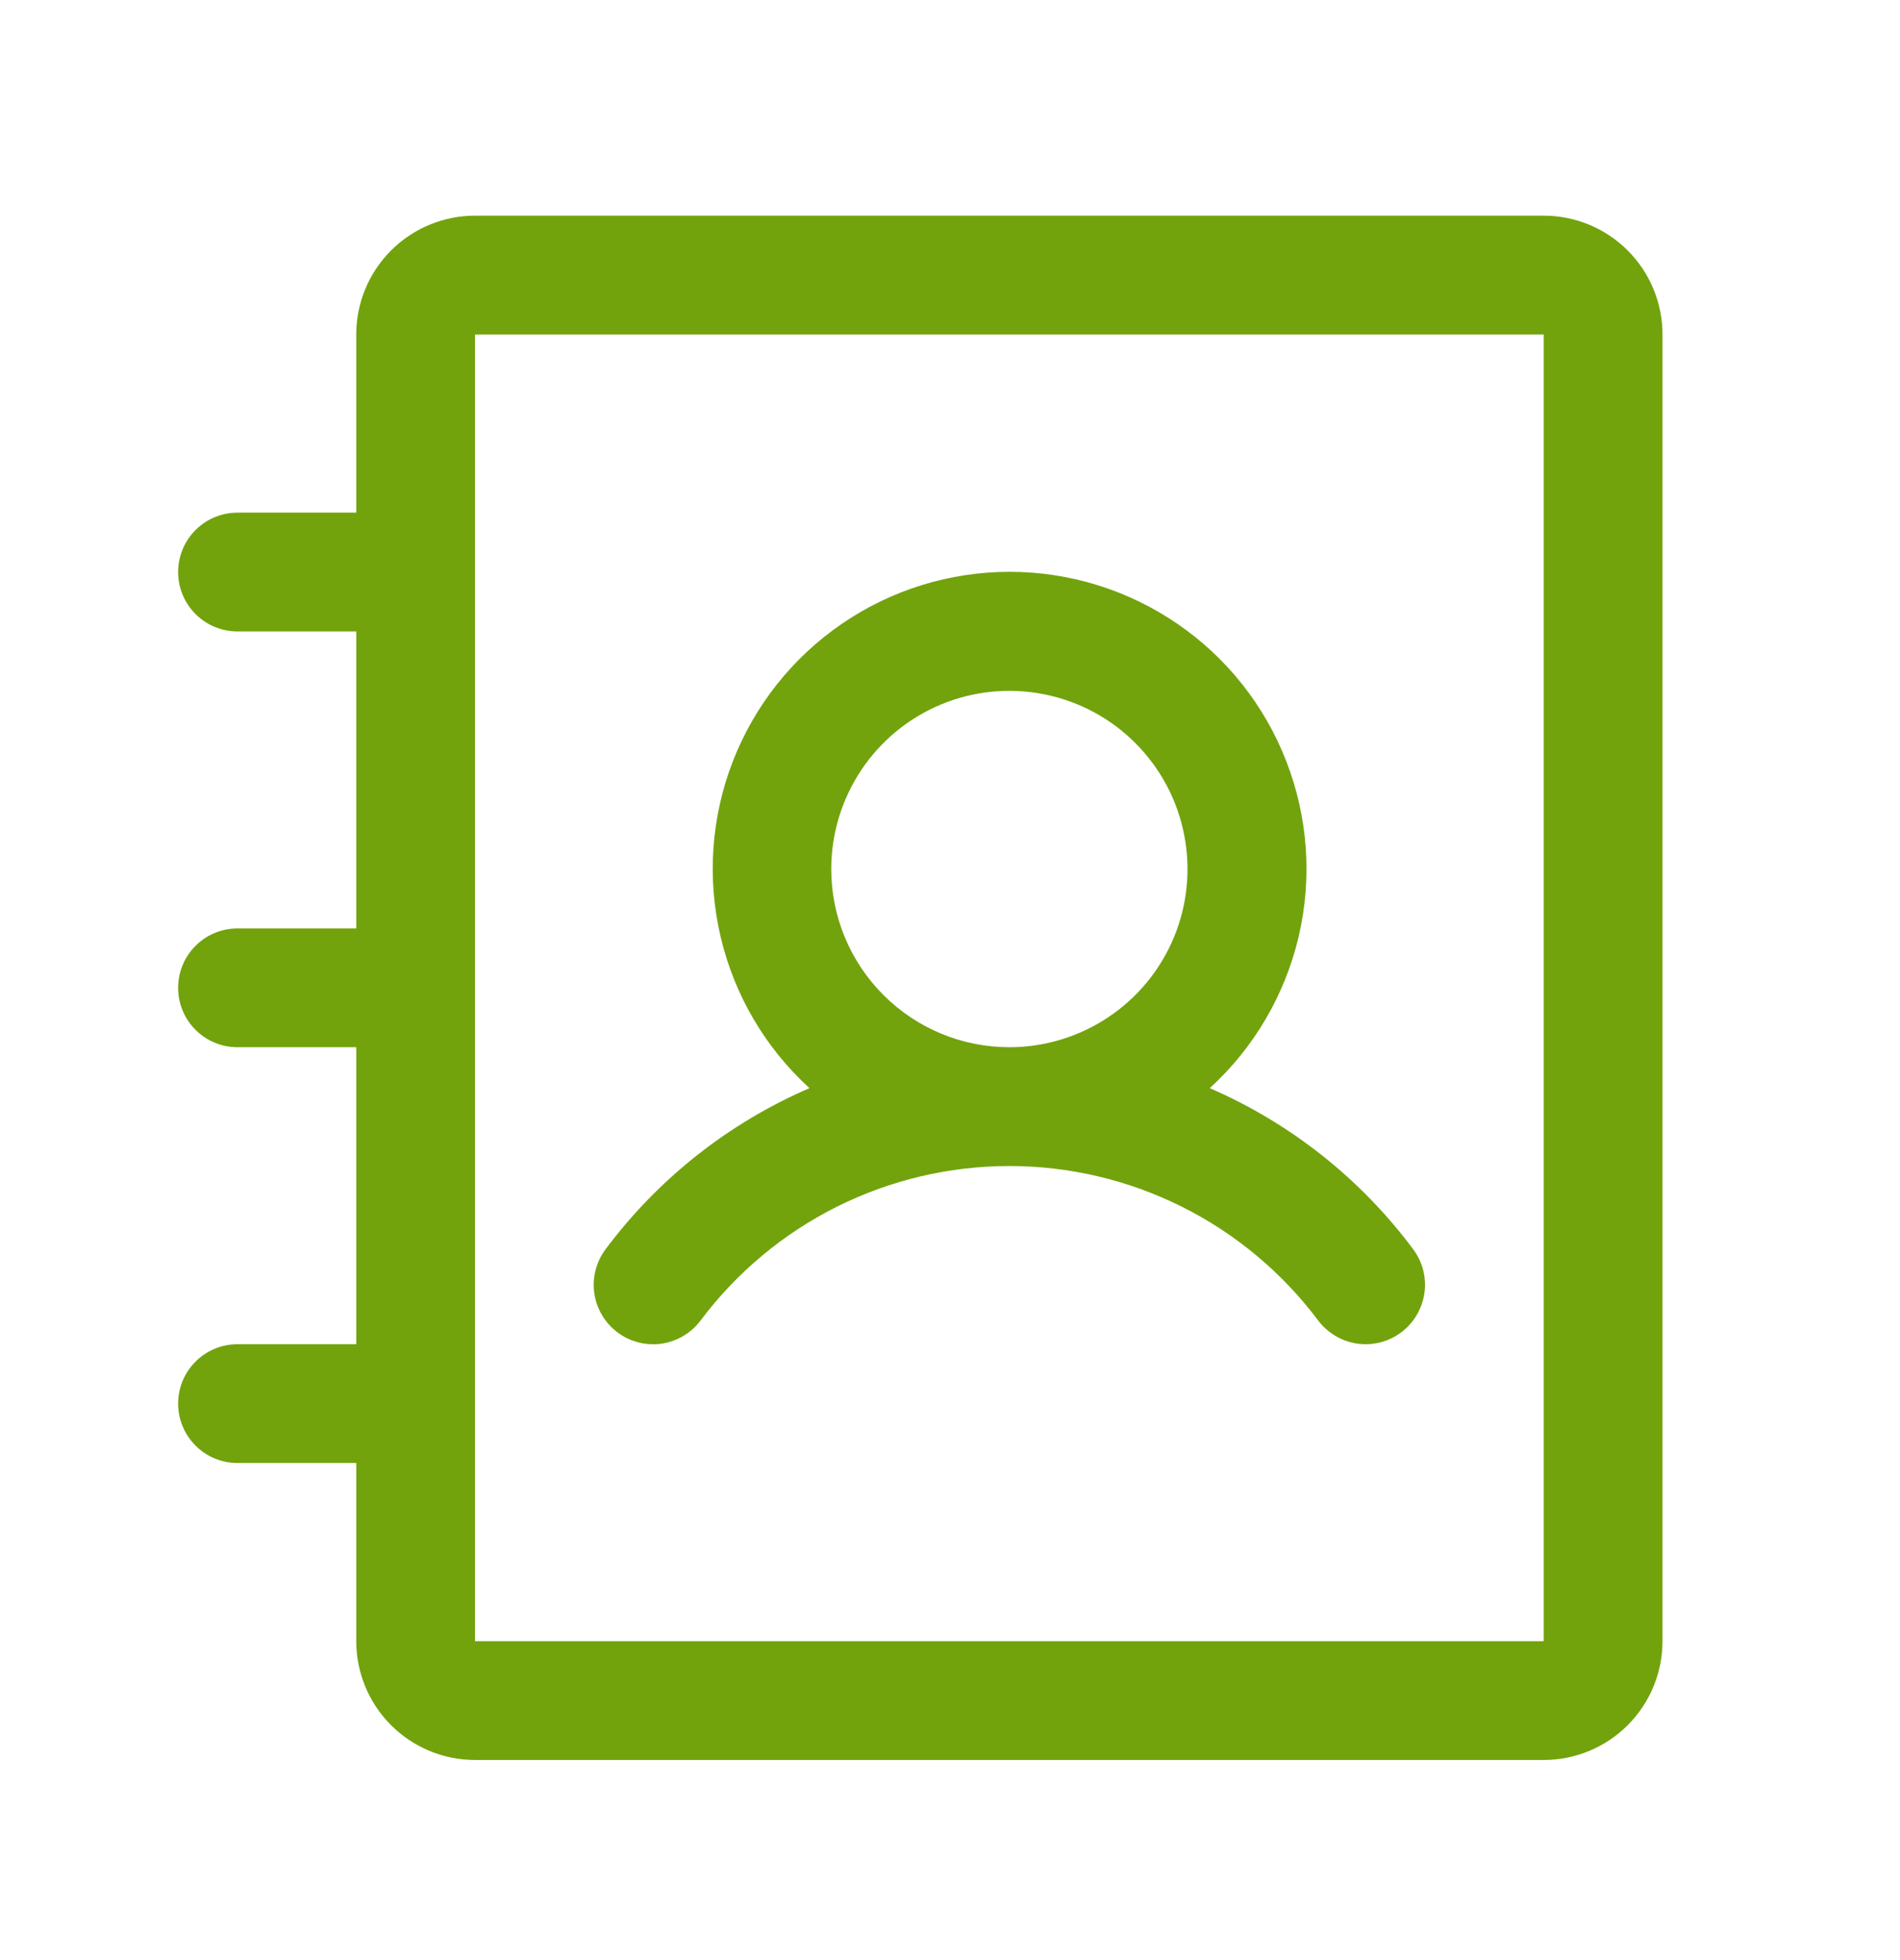
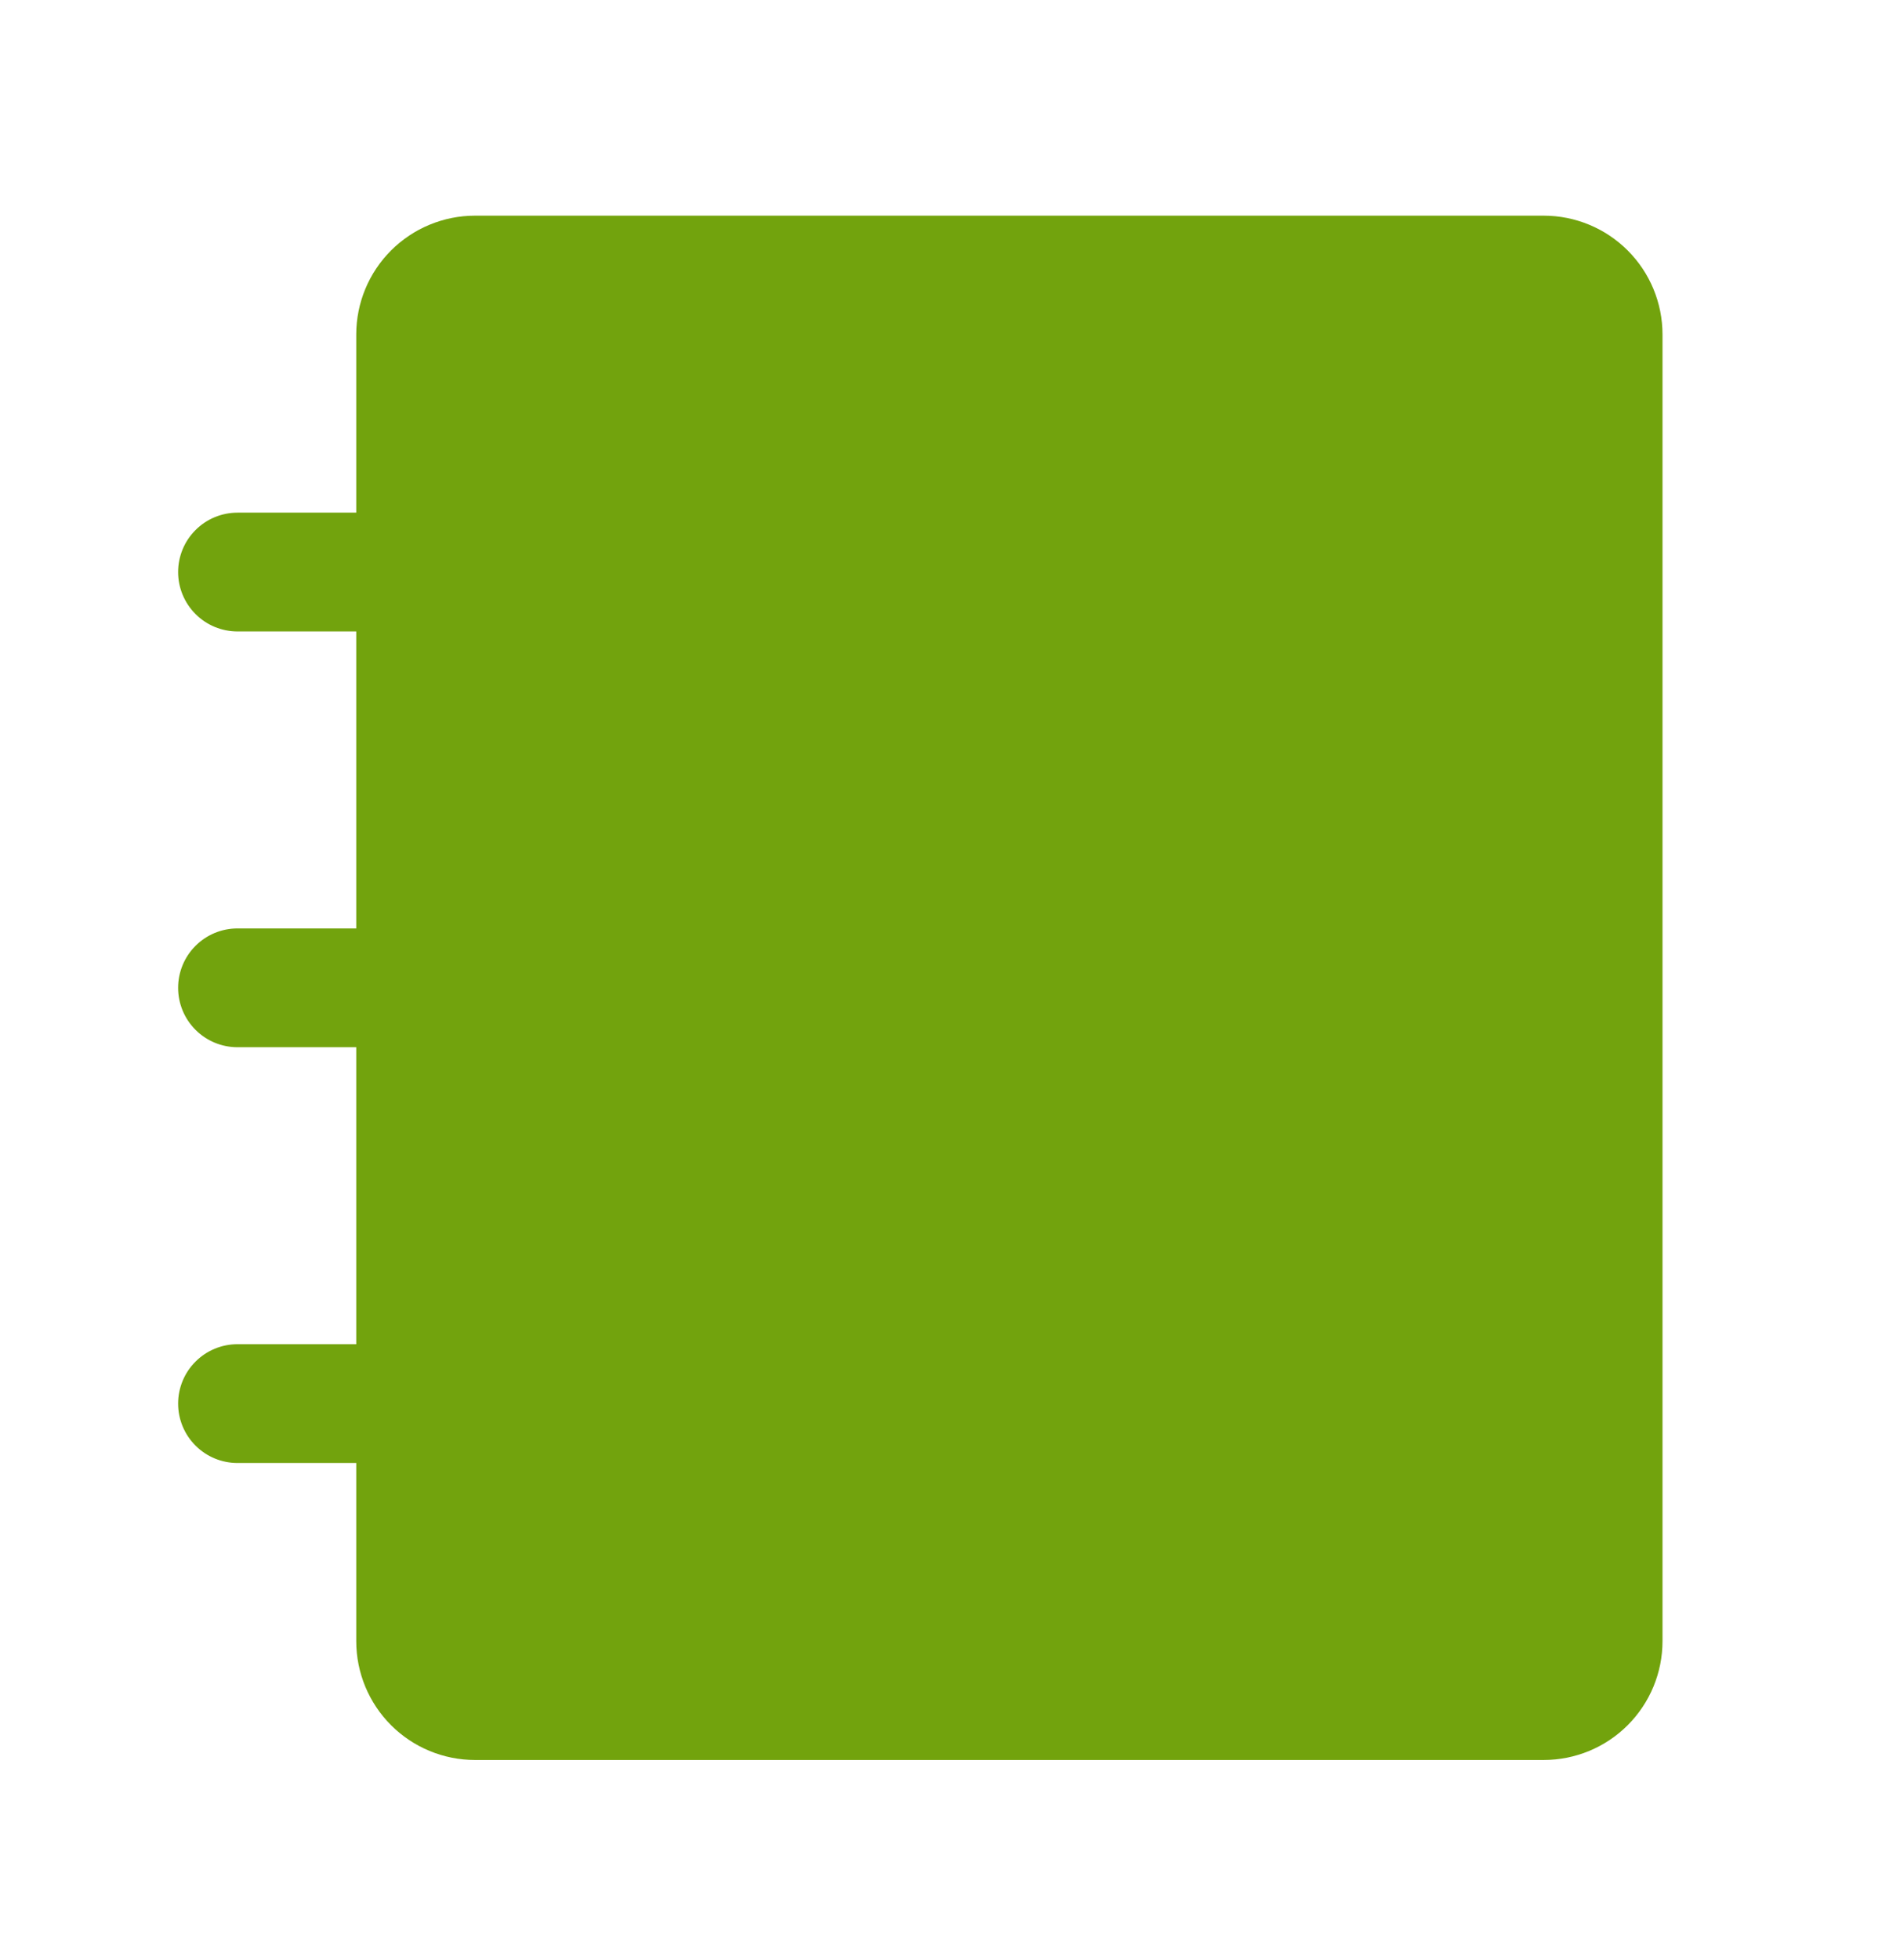
<svg xmlns="http://www.w3.org/2000/svg" width="32" height="33" viewBox="0 0 32 33" fill="none">
-   <path d="M10.399 22.431C10.504 22.51 10.623 22.567 10.751 22.6C10.878 22.633 11.011 22.64 11.141 22.622C11.271 22.603 11.396 22.559 11.509 22.492C11.622 22.425 11.721 22.336 11.8 22.231C12.405 21.424 13.191 20.768 14.093 20.317C14.996 19.866 15.991 19.631 17 19.631C18.009 19.631 19.004 19.866 19.907 20.317C20.809 20.768 21.595 21.424 22.2 22.231C22.279 22.336 22.378 22.424 22.491 22.491C22.604 22.558 22.729 22.602 22.859 22.621C22.989 22.639 23.121 22.632 23.248 22.6C23.375 22.567 23.495 22.51 23.6 22.431C23.705 22.352 23.794 22.253 23.86 22.14C23.927 22.027 23.971 21.902 23.99 21.772C24.009 21.642 24.001 21.51 23.969 21.383C23.936 21.256 23.879 21.136 23.8 21.031C22.915 19.844 21.734 18.909 20.375 18.32C21.12 17.64 21.641 16.751 21.872 15.769C22.102 14.788 22.03 13.759 21.665 12.819C21.301 11.879 20.661 11.071 19.829 10.502C18.997 9.932 18.012 9.627 17.004 9.627C15.995 9.627 15.011 9.932 14.179 10.502C13.347 11.071 12.707 11.879 12.342 12.819C11.977 13.759 11.906 14.788 12.136 15.769C12.366 16.751 12.888 17.64 13.633 18.32C12.271 18.908 11.088 19.843 10.2 21.031C10.041 21.243 9.972 21.509 10.009 21.772C10.047 22.035 10.187 22.272 10.399 22.431ZM14 14.631C14 14.038 14.176 13.458 14.506 12.964C14.835 12.471 15.304 12.086 15.852 11.859C16.4 11.632 17.003 11.573 17.585 11.689C18.167 11.804 18.702 12.09 19.121 12.51C19.541 12.929 19.827 13.464 19.942 14.046C20.058 14.628 19.999 15.231 19.772 15.779C19.545 16.327 19.16 16.796 18.667 17.125C18.173 17.455 17.593 17.631 17 17.631C16.204 17.631 15.441 17.315 14.879 16.752C14.316 16.19 14 15.427 14 14.631ZM26 3.631H8C7.47 3.631 6.961 3.842 6.586 4.217C6.211 4.592 6 5.1 6 5.631V8.631H4C3.735 8.631 3.48 8.736 3.293 8.924C3.105 9.111 3 9.366 3 9.631C3 9.896 3.105 10.15 3.293 10.338C3.48 10.526 3.735 10.631 4 10.631H6V15.631H4C3.735 15.631 3.48 15.736 3.293 15.924C3.105 16.111 3 16.366 3 16.631C3 16.896 3.105 17.151 3.293 17.338C3.48 17.526 3.735 17.631 4 17.631H6V22.631H4C3.735 22.631 3.48 22.736 3.293 22.924C3.105 23.111 3 23.366 3 23.631C3 23.896 3.105 24.151 3.293 24.338C3.48 24.526 3.735 24.631 4 24.631H6V27.631C6 28.161 6.211 28.67 6.586 29.045C6.961 29.42 7.47 29.631 8 29.631H26C26.53 29.631 27.039 29.42 27.414 29.045C27.789 28.67 28 28.161 28 27.631V5.631C28 5.1 27.789 4.592 27.414 4.217C27.039 3.842 26.53 3.631 26 3.631ZM26 27.631H8V5.631H26V27.631Z" fill="#72A30D" />
+   <path d="M10.399 22.431C10.504 22.51 10.623 22.567 10.751 22.6C10.878 22.633 11.011 22.64 11.141 22.622C11.271 22.603 11.396 22.559 11.509 22.492C11.622 22.425 11.721 22.336 11.8 22.231C12.405 21.424 13.191 20.768 14.093 20.317C14.996 19.866 15.991 19.631 17 19.631C18.009 19.631 19.004 19.866 19.907 20.317C20.809 20.768 21.595 21.424 22.2 22.231C22.279 22.336 22.378 22.424 22.491 22.491C22.604 22.558 22.729 22.602 22.859 22.621C22.989 22.639 23.121 22.632 23.248 22.6C23.375 22.567 23.495 22.51 23.6 22.431C23.705 22.352 23.794 22.253 23.86 22.14C23.927 22.027 23.971 21.902 23.99 21.772C24.009 21.642 24.001 21.51 23.969 21.383C23.936 21.256 23.879 21.136 23.8 21.031C22.915 19.844 21.734 18.909 20.375 18.32C21.12 17.64 21.641 16.751 21.872 15.769C22.102 14.788 22.03 13.759 21.665 12.819C21.301 11.879 20.661 11.071 19.829 10.502C18.997 9.932 18.012 9.627 17.004 9.627C15.995 9.627 15.011 9.932 14.179 10.502C13.347 11.071 12.707 11.879 12.342 12.819C11.977 13.759 11.906 14.788 12.136 15.769C12.366 16.751 12.888 17.64 13.633 18.32C12.271 18.908 11.088 19.843 10.2 21.031C10.041 21.243 9.972 21.509 10.009 21.772C10.047 22.035 10.187 22.272 10.399 22.431ZM14 14.631C14 14.038 14.176 13.458 14.506 12.964C14.835 12.471 15.304 12.086 15.852 11.859C16.4 11.632 17.003 11.573 17.585 11.689C18.167 11.804 18.702 12.09 19.121 12.51C19.541 12.929 19.827 13.464 19.942 14.046C20.058 14.628 19.999 15.231 19.772 15.779C19.545 16.327 19.16 16.796 18.667 17.125C18.173 17.455 17.593 17.631 17 17.631C16.204 17.631 15.441 17.315 14.879 16.752C14.316 16.19 14 15.427 14 14.631ZM26 3.631H8C7.47 3.631 6.961 3.842 6.586 4.217C6.211 4.592 6 5.1 6 5.631V8.631H4C3.735 8.631 3.48 8.736 3.293 8.924C3.105 9.111 3 9.366 3 9.631C3 9.896 3.105 10.15 3.293 10.338C3.48 10.526 3.735 10.631 4 10.631H6V15.631H4C3.735 15.631 3.48 15.736 3.293 15.924C3.105 16.111 3 16.366 3 16.631C3 16.896 3.105 17.151 3.293 17.338C3.48 17.526 3.735 17.631 4 17.631H6V22.631H4C3.735 22.631 3.48 22.736 3.293 22.924C3.105 23.111 3 23.366 3 23.631C3 23.896 3.105 24.151 3.293 24.338C3.48 24.526 3.735 24.631 4 24.631H6V27.631C6 28.161 6.211 28.67 6.586 29.045C6.961 29.42 7.47 29.631 8 29.631H26C26.53 29.631 27.039 29.42 27.414 29.045C27.789 28.67 28 28.161 28 27.631V5.631C28 5.1 27.789 4.592 27.414 4.217C27.039 3.842 26.53 3.631 26 3.631ZM26 27.631H8V5.631V27.631Z" fill="#72A30D" />
</svg>